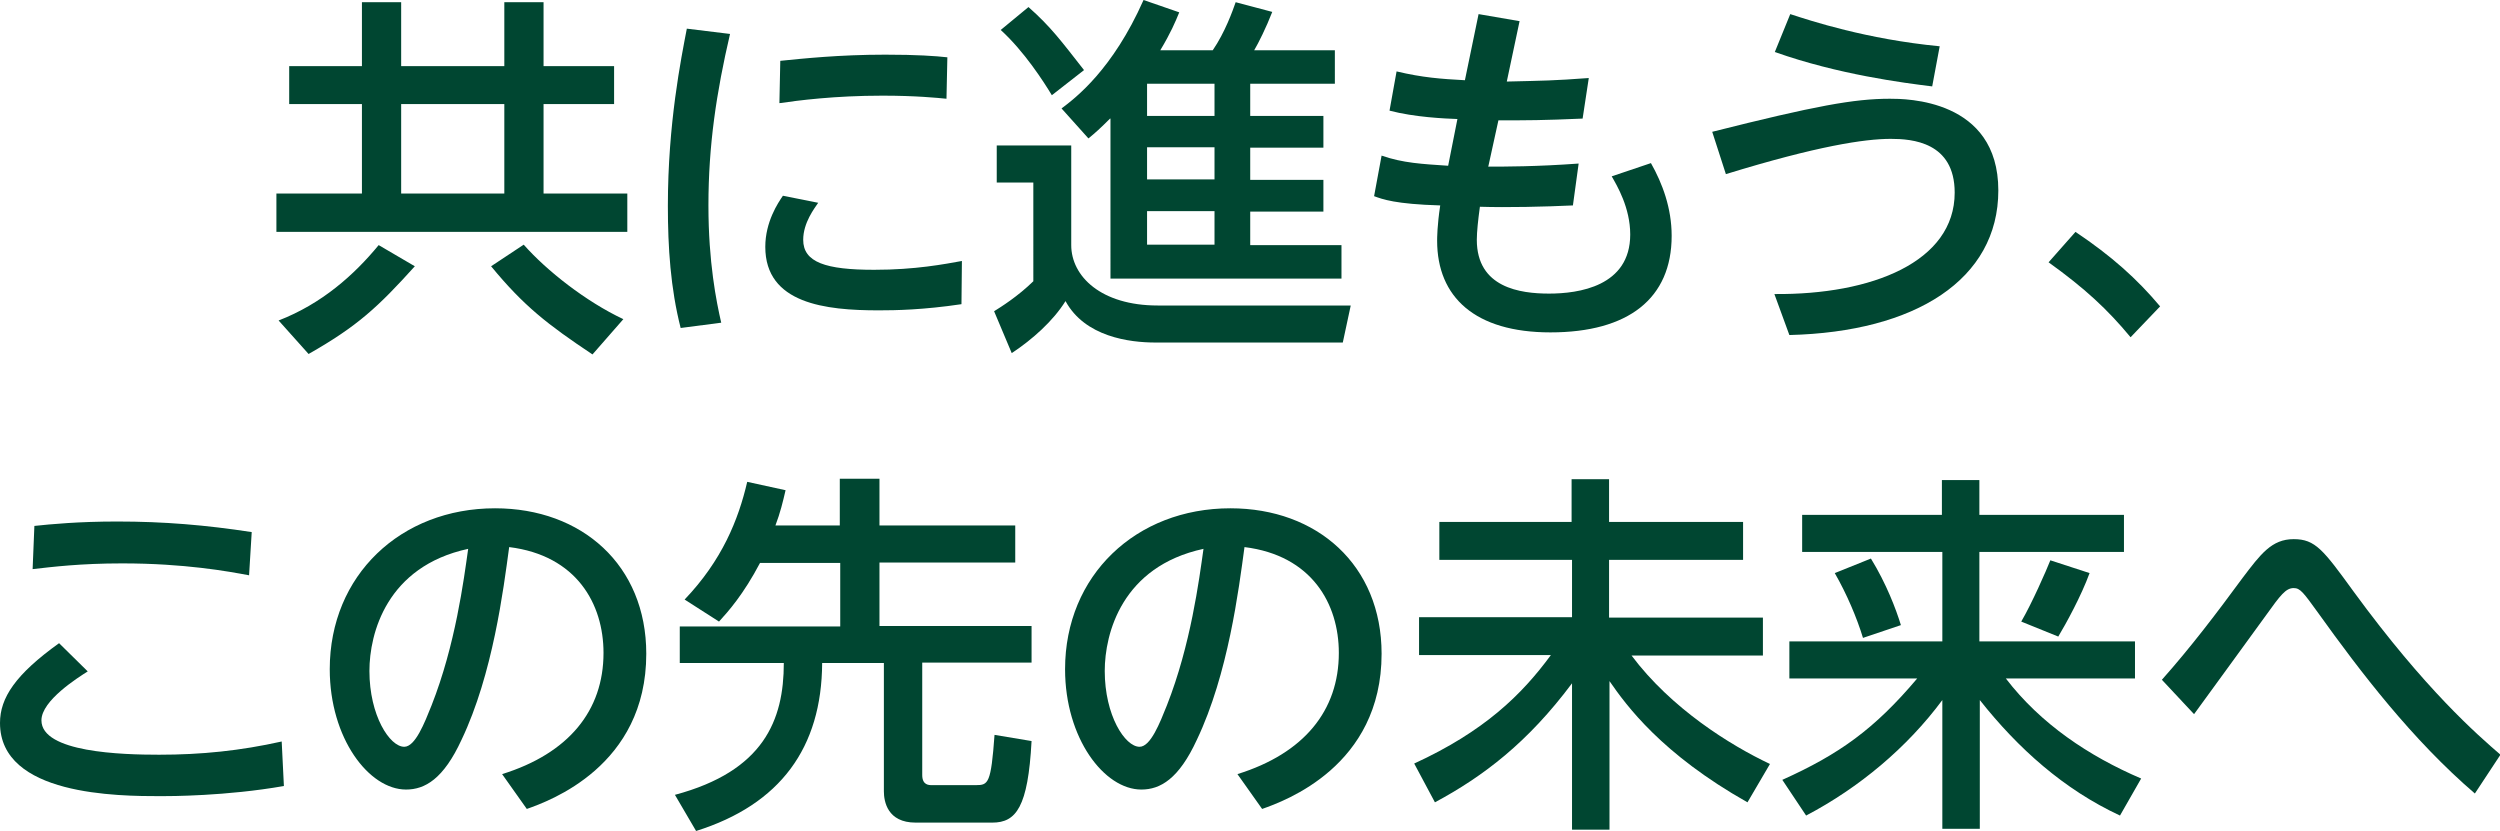
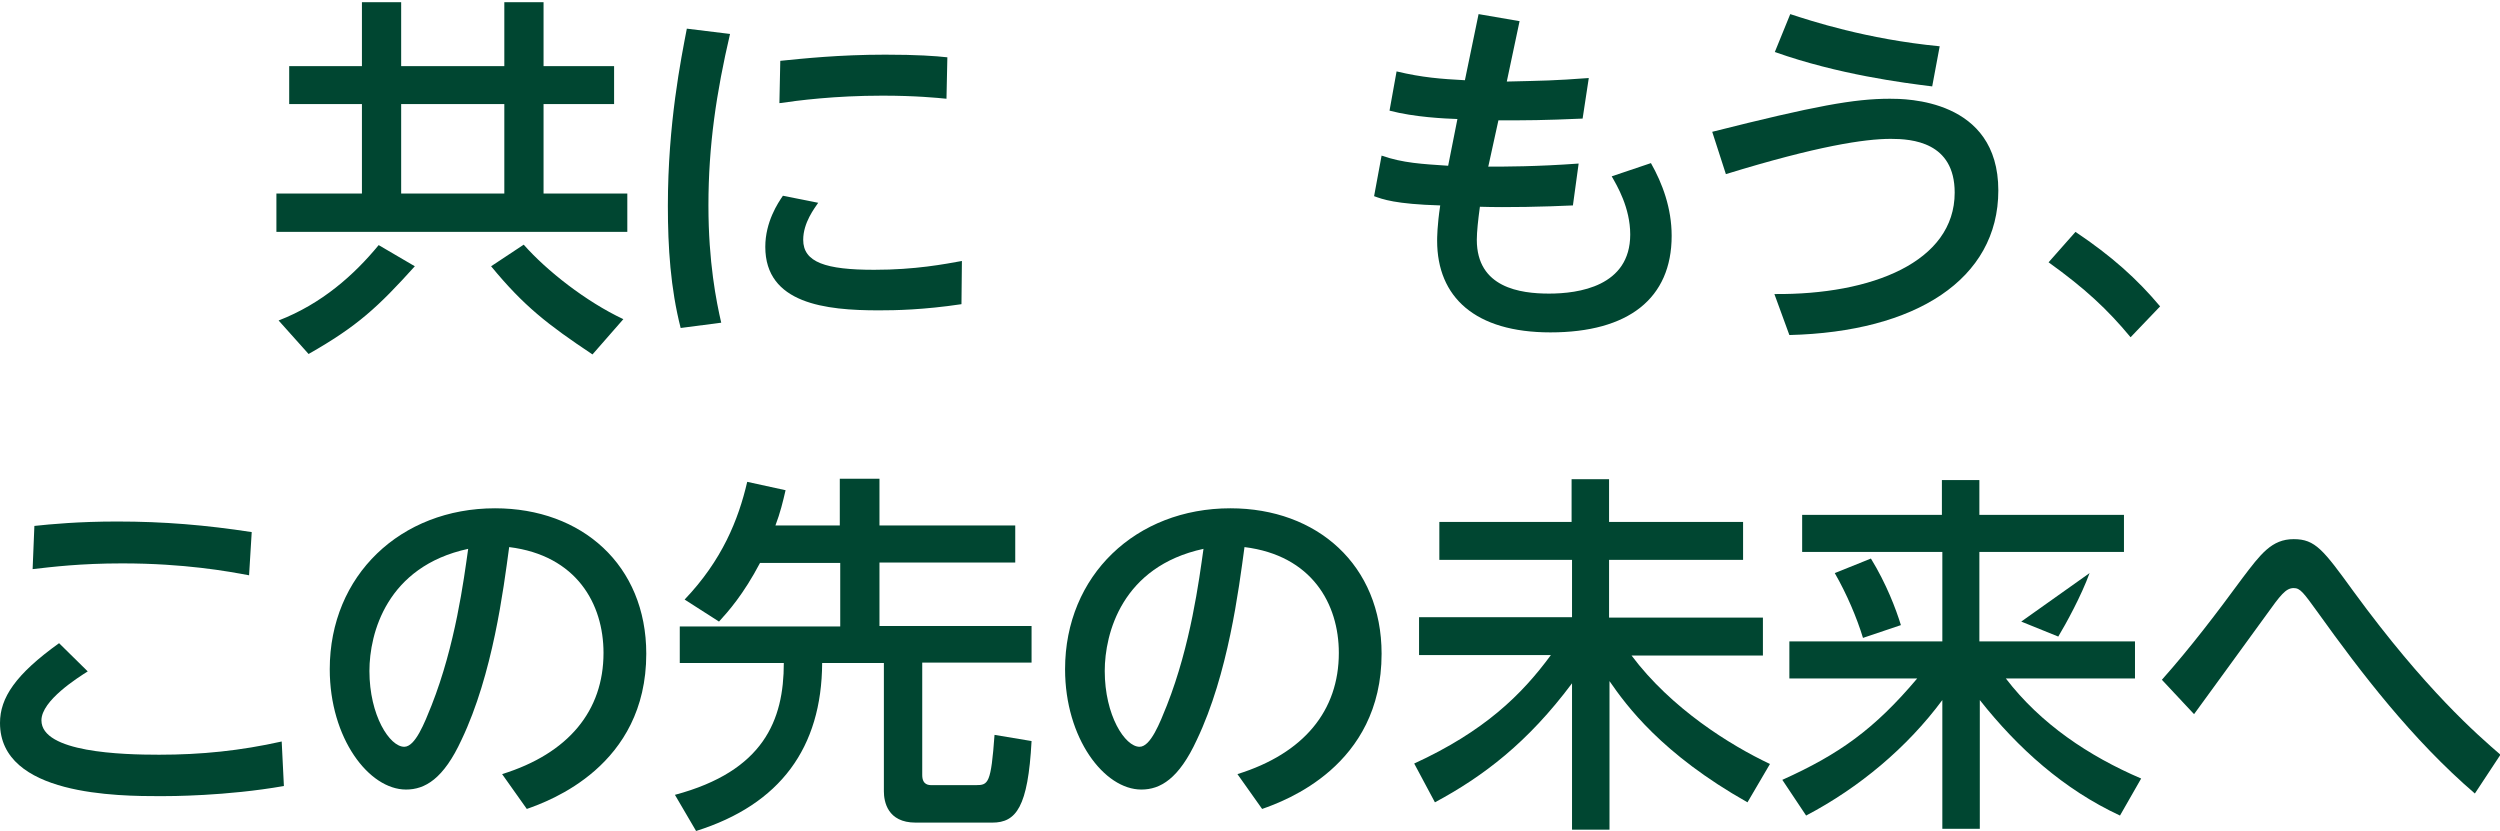
<svg xmlns="http://www.w3.org/2000/svg" version="1.1" id="レイヤー_1" x="0px" y="0px" width="567.1px" height="188.4px" viewBox="0 0 567.1 188.4" style="enable-background:new 0 0 567.1 188.4;" xml:space="preserve">
  <style type="text/css">
	.st0{fill:#004631;}
</style>
  <g>
    <path class="st0" d="M139.3,23.6h-16v20.3h19v8.7H62.7v-8.7h19.4V23.6H65.6V15h16.5V0.5H91V15h23.4V0.5h8.9V15h16V23.6z M94.1,60.4   c-8.3,9.2-13,13.6-24.1,19.9l-6.8-7.6c9.8-3.8,17.1-10.3,22.7-17.1L94.1,60.4z M114.3,23.6H91v20.3h23.4V23.6z M134.4,80.4   c-10.2-6.8-15.6-11-23-20l7.4-4.9c5.2,5.9,14.1,12.9,22.6,16.9L134.4,80.4z" />
    <path class="st0" d="M165.6,7.7c-3.1,13.3-4.9,25.3-4.9,38.9c0,12.9,1.8,21.8,2.9,26.6l-9.2,1.2c-2.3-9-2.9-18.3-2.9-27.7   c0-18.7,3-33.4,4.3-40.2L165.6,7.7z M218.1,69c-8.7,1.3-15,1.4-18.8,1.4c-12,0-25.7-1.5-25.7-14.4c0-5.7,2.9-10,4-11.6l8,1.6   c-0.8,1.2-3.4,4.5-3.4,8.4c0,5.1,5.1,6.8,16.1,6.8c9.4,0,16-1.3,19.9-2L218.1,69z M177,13.8c5-0.5,13.3-1.4,23.8-1.4   c7.2,0,11.4,0.3,14.1,0.6l-0.2,9.4c-2-0.2-7-0.7-14.5-0.7c-11,0-19.2,1.1-23.4,1.7L177,13.8z" />
-     <path class="st0" d="M226.1,33H243v22.6c0,7.1,6.8,13.7,19.6,13.7h43.8l-1.8,8.4h-42.5c-5.9,0-16-1.3-20.4-9.4   c-2.8,4.5-7.5,8.7-12.2,11.8l-4-9.5c1.6-1,5.3-3.3,8.9-6.8V41.4h-8.3V33z M233.3,1.6c5.1,4.5,7.5,7.8,12.6,14.3l-7.3,5.7   c-1.8-3-6.3-10-11.6-14.8L233.3,1.6z M251.8,26.9c-2.2,2.2-3.3,3.2-4.9,4.5l-6.1-6.8c3.2-2.4,11.6-8.8,18.6-24.6l8.1,2.8   c-0.9,2.2-1.9,4.6-4.3,8.6h11.9c2.8-4.1,4.5-8.9,5.2-10.9l8.3,2.2c-1.4,3.6-3.1,7-4.1,8.7h18.3V19h-19.2v7.3h16.6v7.2h-16.6v7.3   h16.6v7.2h-16.6v7.6h20.7v7.6h-52.4V26.9z M260.2,19v7.3h15.3V19H260.2z M260.2,33.4v7.3h15.3v-7.3H260.2z M260.2,47.9v7.6h15.3   v-7.6H260.2z" />
    <path class="st0" d="M335.4,3.2l9.3,1.6l-2.9,13.7c8.3-0.2,10.6-0.2,18.6-0.8l-1.4,9.2c-9.1,0.4-12.5,0.4-19.1,0.4l-2.3,10.5   c3.5,0,11,0,20.5-0.7l-1.3,9.5c-6.4,0.3-14.9,0.5-21.1,0.3c-0.4,2.9-0.7,5.7-0.7,7.5c0,10.9,9.9,12.2,16.4,12.2   c6.6,0,18.4-1.6,18.4-13.4c0-6.1-3-11.1-4.2-13.2l8.9-3c2.6,4.6,4.7,10.2,4.7,16.5c0,14.2-9.8,21.9-27.5,21.9   c-17.1,0-25.7-8-25.7-20.8c0-0.5,0-3.4,0.7-8c-10.2-0.3-13.1-1.4-15-2.1l1.7-9.2c4.9,1.7,9.2,1.9,15.1,2.3l2.1-10.6   c-2.8-0.1-9.7-0.4-15.4-1.9l1.6-8.9c5.9,1.4,10,1.7,15.5,2L335.4,3.2z" />
    <path class="st0" d="M402.5,66.7c22.1,0.2,40.9-7.3,40.9-23c0-11.5-9.7-12.2-14.5-12.2c-5.9,0-16.6,1.6-37.4,8l-3.1-9.6   c23.4-5.9,32.2-7.5,40.3-7.5c3.5,0,24.6,0,24.6,20.8c0,20.2-18.8,32.1-47.4,32.8L402.5,66.7z M438.3,19.6   c-6.5-0.8-21.3-2.7-35.7-7.8l3.5-8.6c4.6,1.5,17.3,5.7,33.9,7.3L438.3,19.6z" />
    <path class="st0" d="M470.8,52.6c8.2,5.5,13.9,10.6,19.2,16.9l-6.7,7c-5.3-6.4-10.4-11.1-18.6-17L470.8,52.6z" />
    <path class="st0" d="M19.9,152.3c-2.2,1.4-10.5,6.6-10.5,11.1c0,7.3,18.3,7.8,26.7,7.8c9.6,0,18.4-0.9,27.8-3l0.5,10.1   c-13.1,2.3-25.9,2.3-27.9,2.3C26.8,180.6,0,180.5,0,164c0-5.7,3.5-11,13.4-18.1L19.9,152.3z M56.5,130.5   c-4.8-0.9-14.6-2.7-28.8-2.7c-9.5,0-15.9,0.8-20.3,1.3l0.4-9.8c3.7-0.4,10.1-1,18.8-1c10.6,0,20.1,0.8,30.5,2.4L56.5,130.5z" />
    <path class="st0" d="M113.9,175.6c15.1-4.7,23-14.4,23-27.5c0-11.1-6.1-22.1-21.4-24c-1.3,9.6-3.7,28.8-10.8,43.7   c-4.1,8.9-8.3,11.3-12.6,11.3c-8.4,0-17.3-11.6-17.3-27.3c0-21.3,16.1-36.5,37.5-36.5c19.7,0,34.3,12.9,34.3,33   c0,25.5-22,33.4-27.1,35.2L113.9,175.6z M83.8,152.2c0,10.1,4.6,17.2,7.9,17.2c2.5,0,4.6-5.4,6.2-9.4c5.4-13.7,7.3-28.4,8.3-35.5   C87.7,128.5,83.8,143.7,83.8,152.2z" />
    <path class="st0" d="M172.4,127.7c-3.8,7.2-7.2,11-9.3,13.3l-7.8-5c8.5-8.9,12.2-18.1,14.2-26.7l8.7,1.9c-0.6,2.6-1.2,5.1-2.3,8   h14.6v-10.6h9v10.6h30.8v8.4h-30.8v14.4H234v8.3h-24.8v25.5c0,2.3,1.5,2.3,2.2,2.3h10c2.8,0,3.4-0.4,4.2-11.4l8.4,1.4   c-0.8,15-3.5,18.5-8.9,18.5h-17.4c-6.4,0-7.2-4.8-7.2-7.1v-29.1h-14c-0.1,19.2-9.5,32.1-28.6,38.1l-4.8-8.2   c20.2-5.4,24.7-17,24.7-29.9h-23.6v-8.3h36.4v-14.4H172.4z" />
    <path class="st0" d="M280.7,175.6c15.1-4.7,23-14.4,23-27.5c0-11.1-6.1-22.1-21.4-24c-1.3,9.6-3.7,28.8-10.8,43.7   c-4.1,8.9-8.3,11.3-12.6,11.3c-8.4,0-17.3-11.6-17.3-27.3c0-21.3,16.1-36.5,37.5-36.5c19.7,0,34.3,12.9,34.3,33   c0,25.5-22,33.4-27.1,35.2L280.7,175.6z M250.6,152.2c0,10.1,4.6,17.2,7.9,17.2c2.5,0,4.6-5.4,6.2-9.4c5.4-13.7,7.3-28.4,8.3-35.5   C254.5,128.5,250.6,143.7,250.6,152.2z" />
    <path class="st0" d="M326.4,118.4h30.1v-9.7h8.5v9.7h30.4v8.6H365v13.1h34.9v8.6h-29.8c9,12,22.3,20.3,31.4,24.6l-5.1,8.7   c-19.5-11-27.5-22-31.3-27.5v33.7h-8.5v-33.2c-10,13.4-20.1,21.1-31.1,27l-4.7-8.8c15.9-7.3,24.4-15.6,31-24.6h-29.9v-8.6h34.7V127   h-30.1V118.4z" />
-     <path class="st0" d="M408.7,116.8h31.8v-7.9h8.5v7.9h32.8v8.4h-32.8v20.3h35.3v8.4H455c7.9,10.3,18.8,17.6,30.7,22.7l-4.8,8.4   c-12.7-5.9-23.1-15.2-31.8-26.2v29.2h-8.5v-29.2c-8,10.8-18.9,19.9-30.9,26.2l-5.4-8.1c12.9-5.8,20.9-11.5,30.6-23h-29v-8.4h34.7   v-20.3h-31.8V116.8z M424.4,126.7c3.5,5.7,5.7,11.5,6.8,15.1l-8.6,2.9c-1.4-4.6-3.7-10-6.4-14.7L424.4,126.7z M474,130   c-1.9,5.2-5.3,11.4-7.1,14.4l-8.4-3.4c2.4-4.1,5.7-11.6,6.6-13.9L474,130z" />
+     <path class="st0" d="M408.7,116.8h31.8v-7.9h8.5v7.9h32.8v8.4h-32.8v20.3h35.3v8.4H455c7.9,10.3,18.8,17.6,30.7,22.7l-4.8,8.4   c-12.7-5.9-23.1-15.2-31.8-26.2v29.2h-8.5v-29.2c-8,10.8-18.9,19.9-30.9,26.2l-5.4-8.1c12.9-5.8,20.9-11.5,30.6-23h-29v-8.4h34.7   v-20.3h-31.8V116.8z M424.4,126.7c3.5,5.7,5.7,11.5,6.8,15.1l-8.6,2.9c-1.4-4.6-3.7-10-6.4-14.7L424.4,126.7z M474,130   c-1.9,5.2-5.3,11.4-7.1,14.4l-8.4-3.4L474,130z" />
    <path class="st0" d="M561.4,180c-14.2-12.2-25.9-27.5-35.5-40.9c-3.4-4.7-4.1-5.7-5.6-5.7c-1.8,0-3,1.6-6.3,6.2   c-2.5,3.5-15.6,21.4-16.3,22.4l-7.3-7.8c6.5-7.3,12.5-15.2,18.3-23.1c4.1-5.4,6.6-8.8,11.6-8.8c4.9,0,6.7,2.4,13.6,11.9   c16.3,22.3,28.1,32.5,33.3,37L561.4,180z" />
  </g>
</svg>